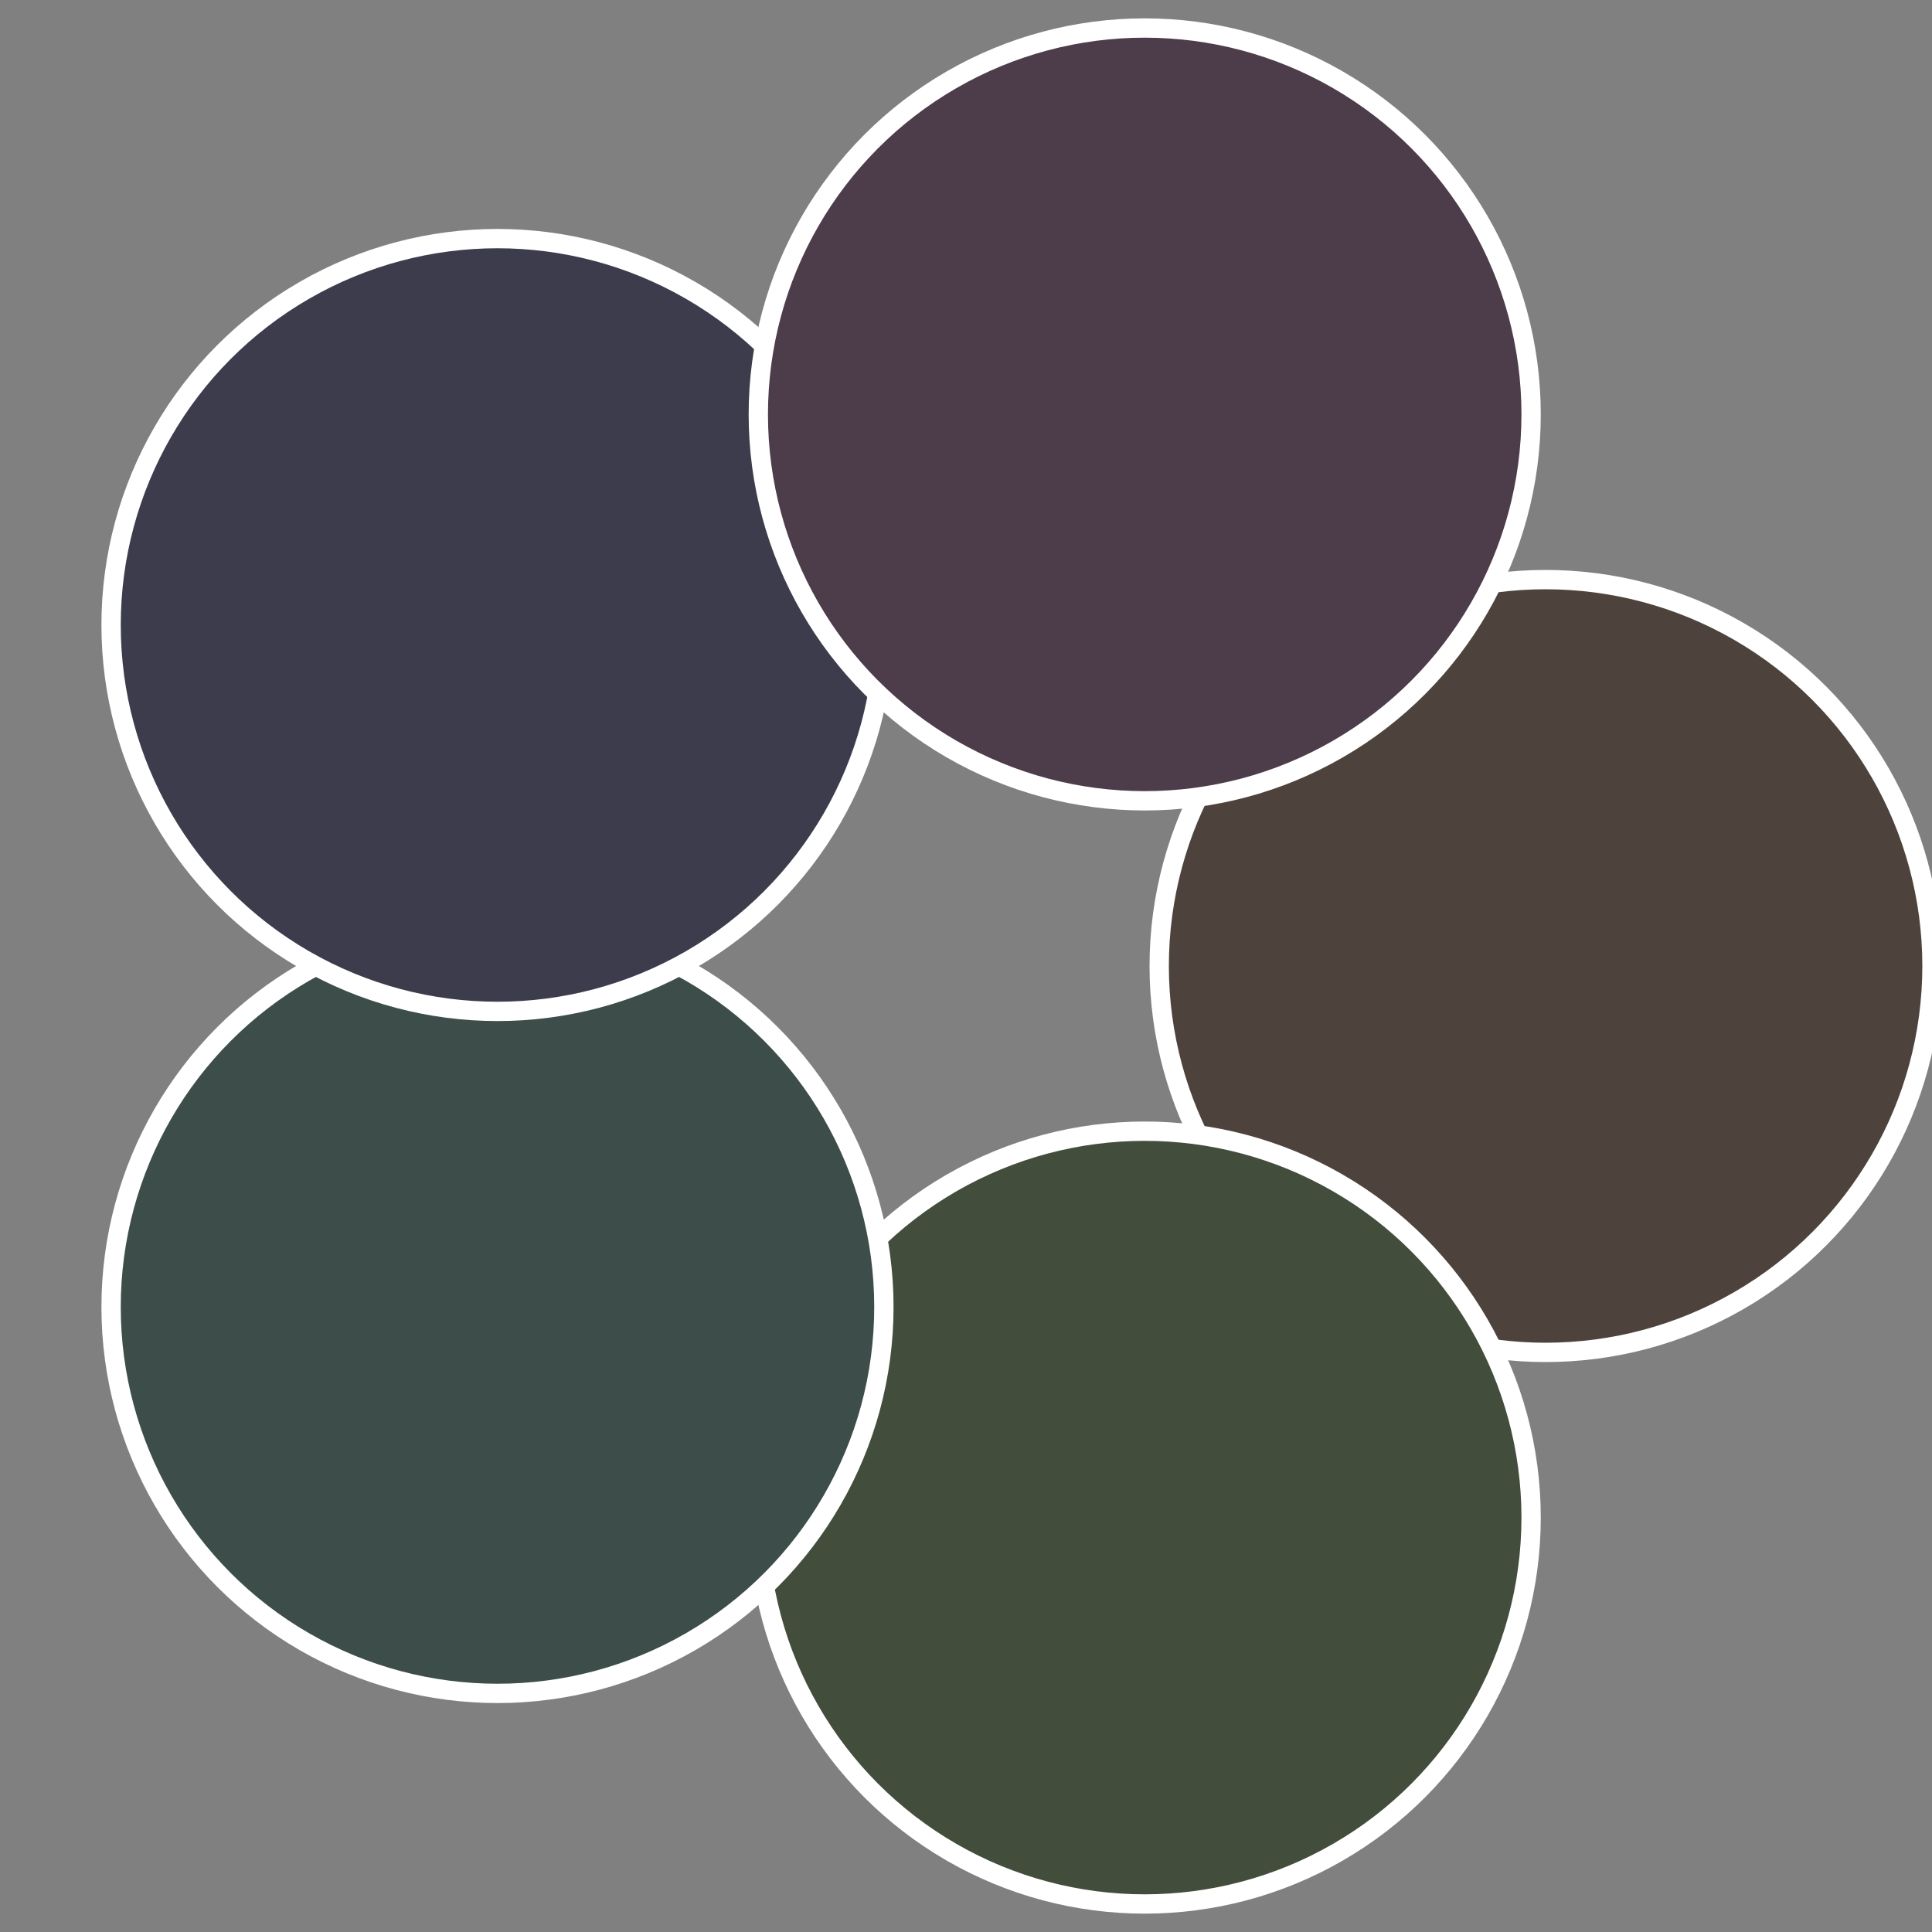
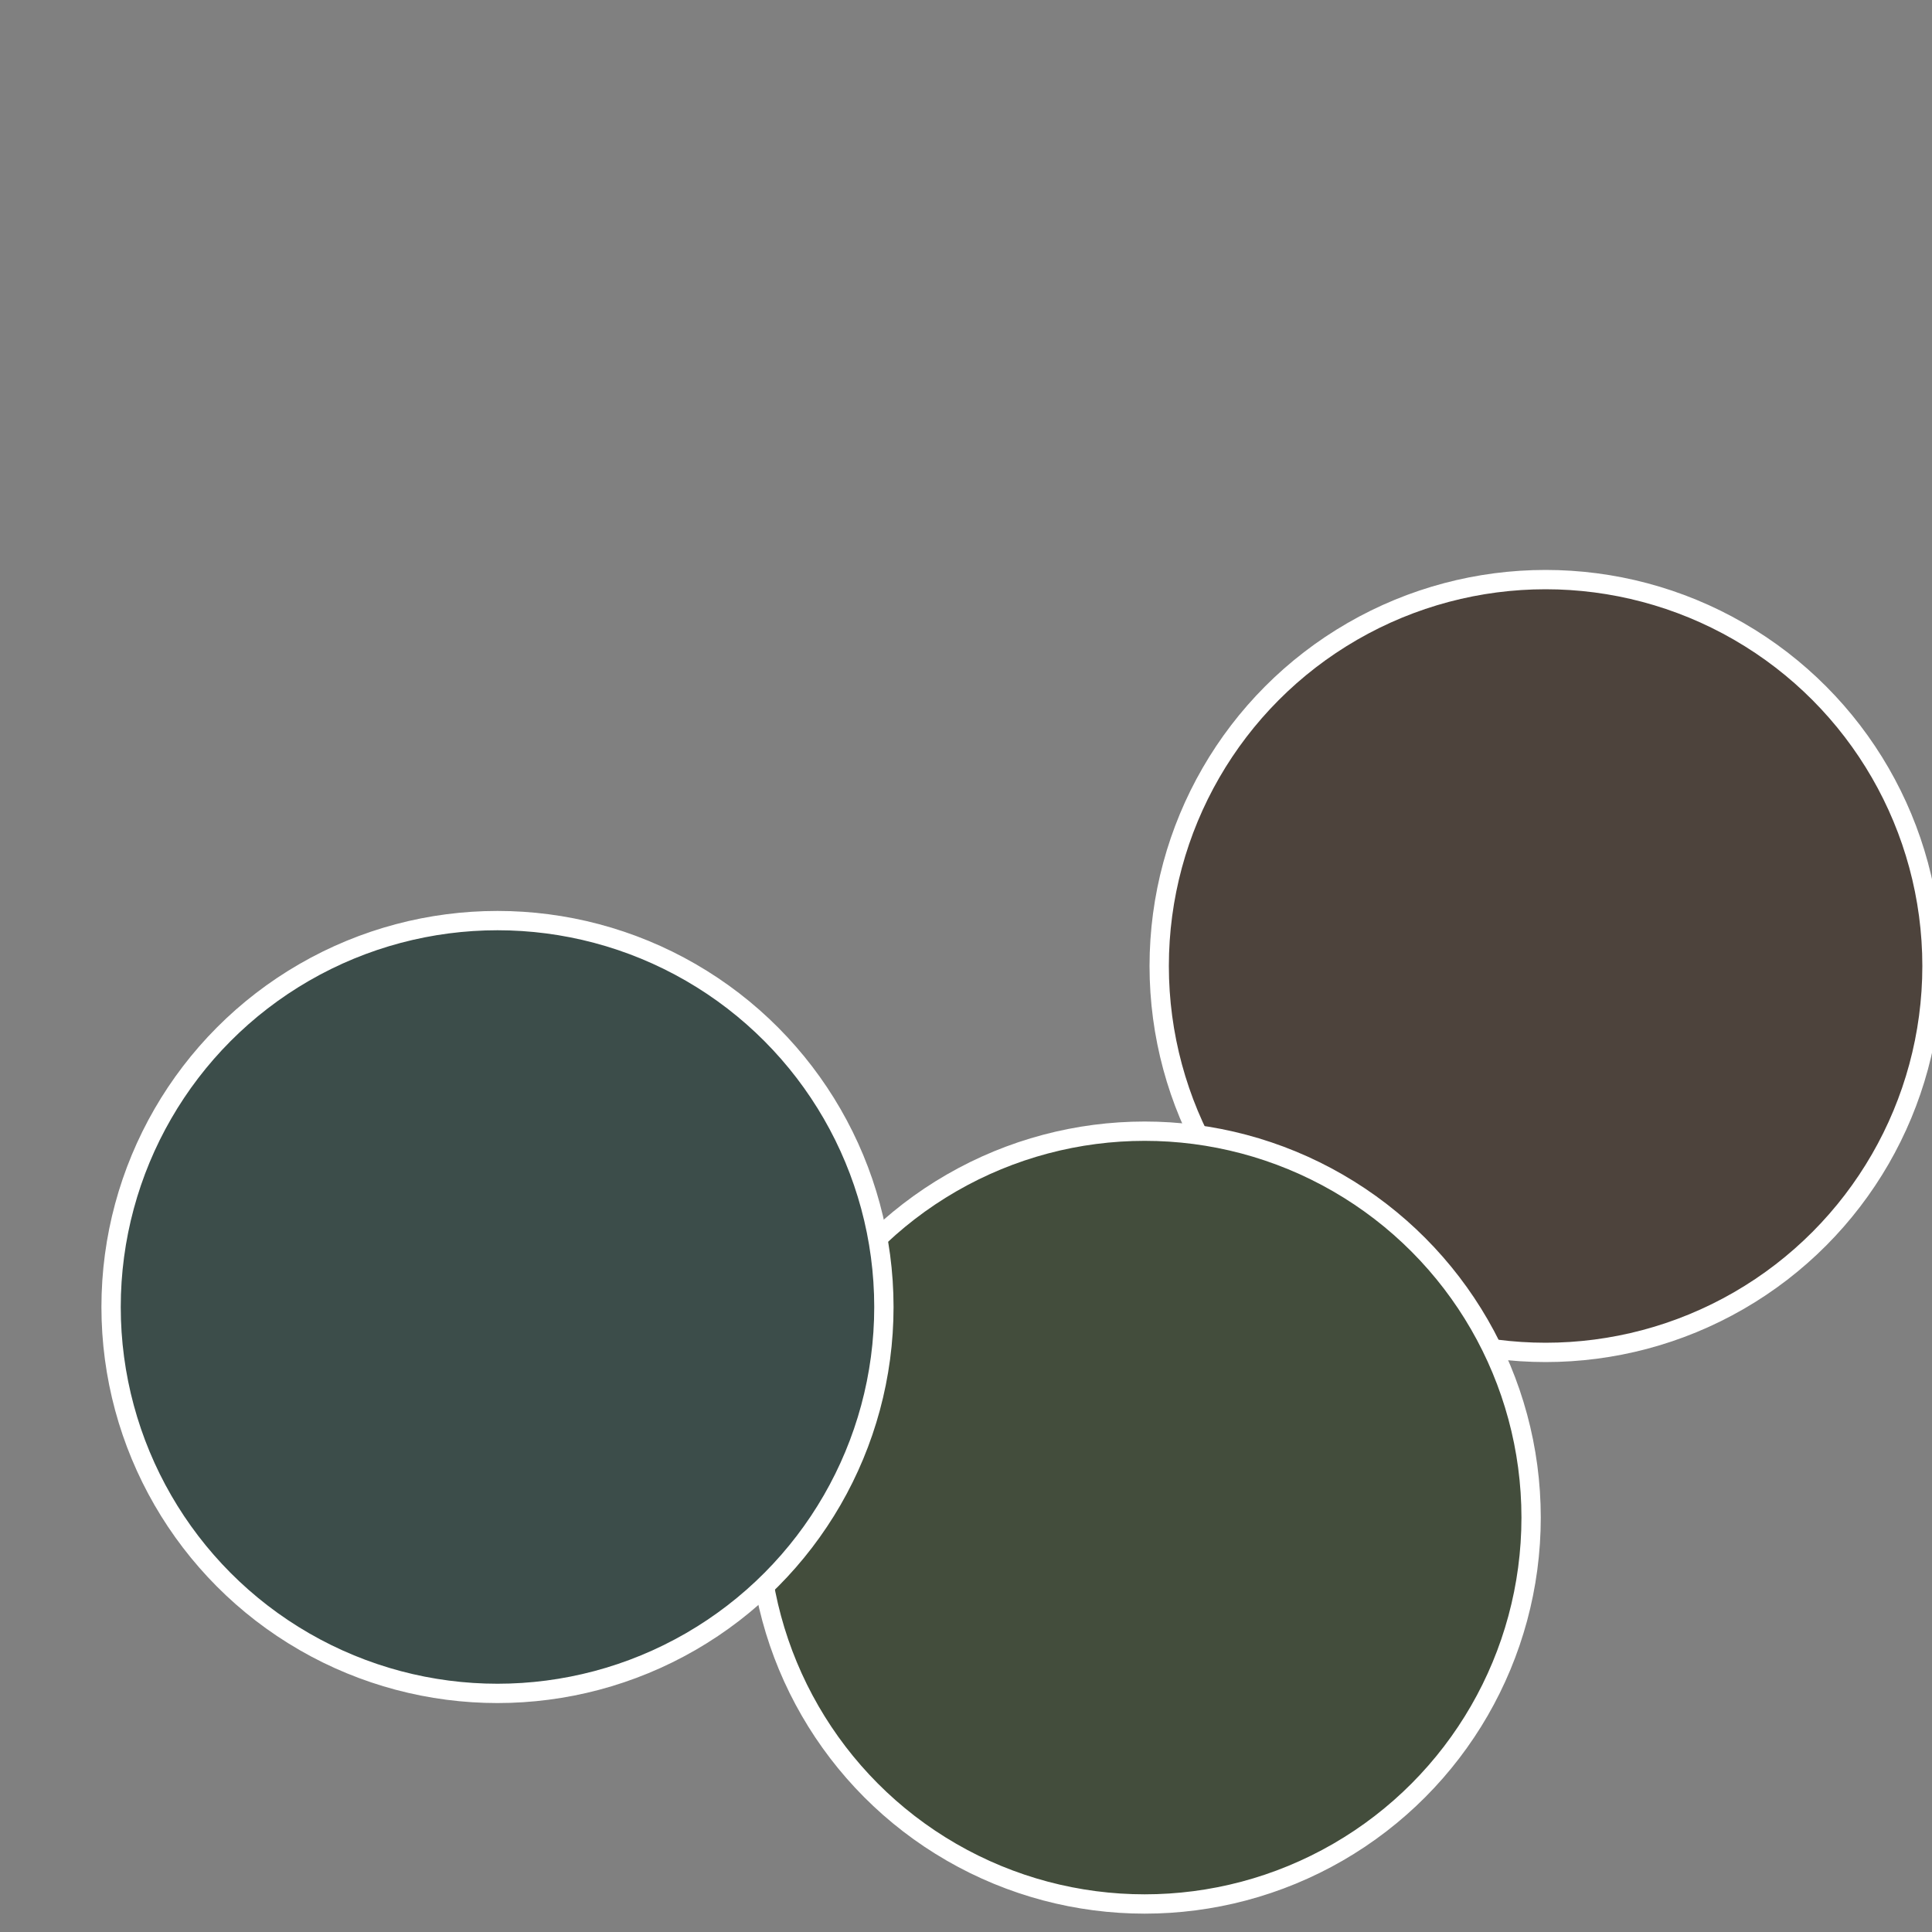
<svg xmlns="http://www.w3.org/2000/svg" width="500" height="500" viewBox="-1 -1 2 2">
  <rect x="-1" y="-1" width="2" height="2" fill="#808080" stroke="none" />
  <circle cx="0.6" cy="0" r="0.4" fill="#4d433c" stroke="#fff" stroke-width="1%" />
  <circle cx="0.185" cy="0.571" r="0.4" fill="#434d3c" stroke="#fff" stroke-width="1%" />
  <circle cx="-0.485" cy="0.353" r="0.4" fill="#3c4d4a" stroke="#fff" stroke-width="1%" />
-   <circle cx="-0.485" cy="-0.353" r="0.4" fill="#3c3c4d" stroke="#fff" stroke-width="1%" />
-   <circle cx="0.185" cy="-0.571" r="0.4" fill="#4d3c4a" stroke="#fff" stroke-width="1%" />
</svg>